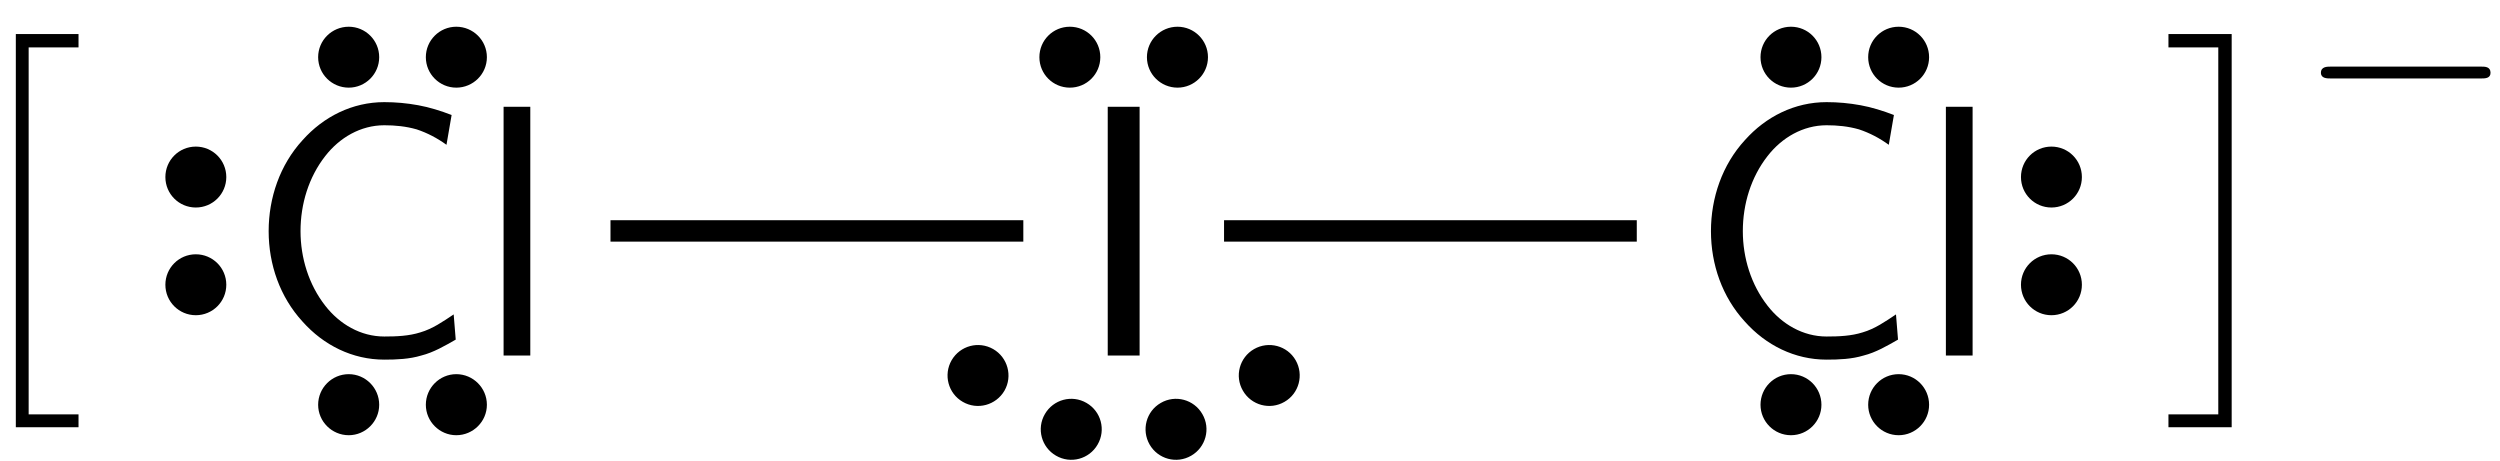
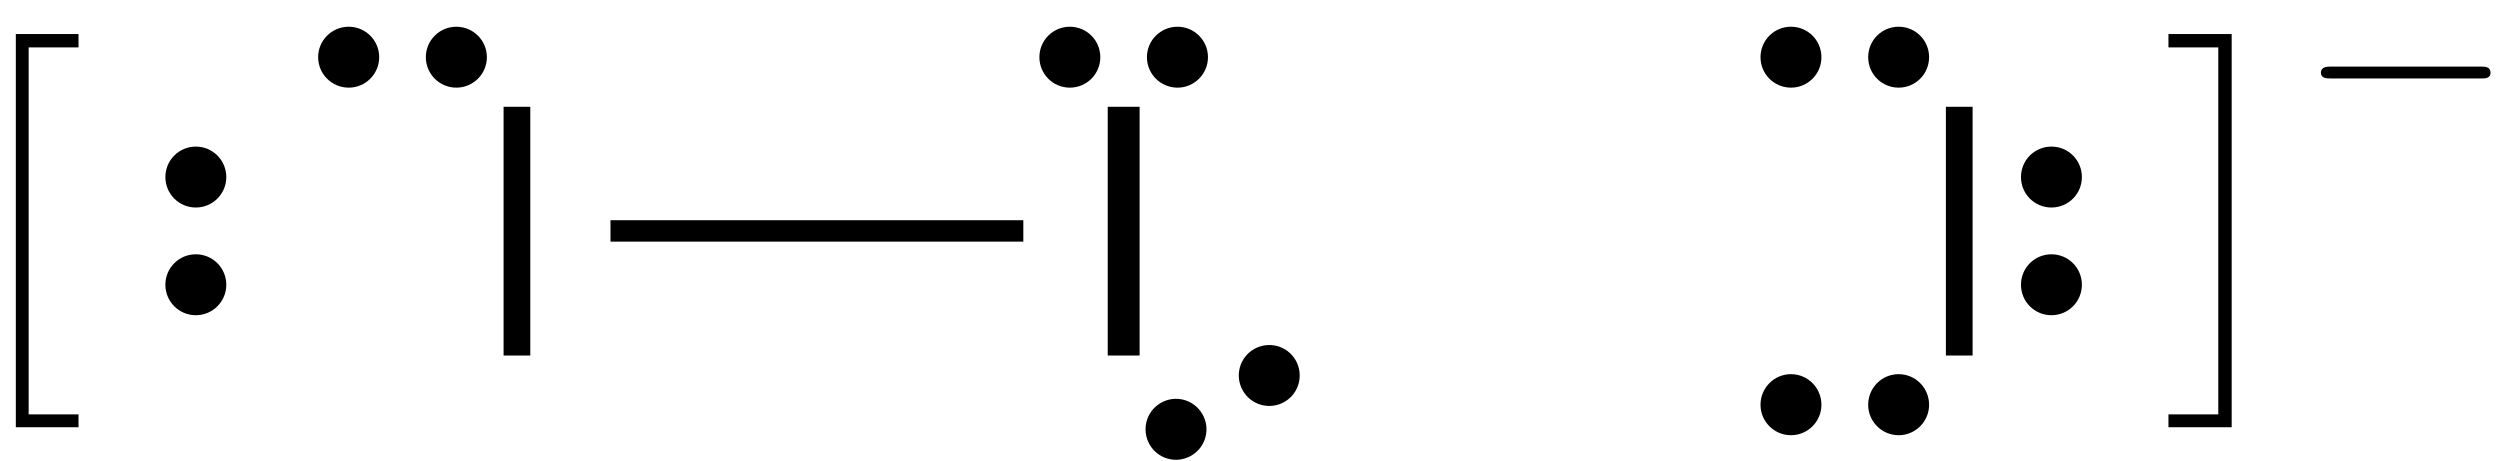
<svg xmlns="http://www.w3.org/2000/svg" xmlns:xlink="http://www.w3.org/1999/xlink" width="76" height="14" viewBox="0 0 76 14">
  <defs>
    <g>
      <g id="glyph-0-0">
        <path d="M 3.922 11.547 L 3.922 11.156 L 2.406 11.156 L 2.406 0 L 3.922 0 L 3.922 -0.406 L 2.016 -0.406 L 2.016 11.547 Z M 3.922 11.547 " />
      </g>
      <g id="glyph-0-1">
        <path d="M 2.141 11.547 L 2.141 -0.406 L 0.219 -0.406 L 0.219 0 L 1.734 0 L 1.734 11.156 L 0.219 11.156 L 0.219 11.547 Z M 2.141 11.547 " />
      </g>
      <g id="glyph-1-0">
-         <path d="M 6.406 -0.484 L 6.344 -1.25 C 6.016 -1.031 5.703 -0.812 5.328 -0.703 C 4.984 -0.594 4.609 -0.578 4.234 -0.578 C 3.516 -0.578 2.875 -0.953 2.438 -1.516 C 1.938 -2.156 1.688 -2.969 1.688 -3.781 C 1.688 -4.609 1.938 -5.422 2.438 -6.062 C 2.875 -6.625 3.516 -7 4.234 -7 C 4.562 -7 4.891 -6.969 5.219 -6.875 C 5.547 -6.766 5.844 -6.609 6.125 -6.406 L 6.281 -7.312 C 5.953 -7.438 5.609 -7.547 5.266 -7.609 C 4.922 -7.672 4.578 -7.703 4.234 -7.703 C 3.266 -7.703 2.391 -7.266 1.75 -6.547 C 1.062 -5.797 0.719 -4.797 0.719 -3.781 C 0.719 -2.766 1.062 -1.781 1.75 -1.031 C 2.391 -0.312 3.266 0.125 4.234 0.125 C 4.609 0.125 5 0.109 5.359 0 C 5.734 -0.094 6.078 -0.297 6.406 -0.484 Z M 6.406 -0.484 " />
-       </g>
+         </g>
      <g id="glyph-1-1">
        <path d="M 1.703 0 L 1.703 -7.562 L 0.891 -7.562 L 0.891 0 Z M 1.703 0 " />
      </g>
      <g id="glyph-1-2">
        <path d="M 2 0 L 2 -7.562 L 1.031 -7.562 L 1.031 0 Z M 2 0 " />
      </g>
      <g id="glyph-2-0">
        <path d="M 5.859 -1.984 C 5.859 -2.172 5.688 -2.172 5.578 -2.172 L 1 -2.172 C 0.891 -2.172 0.703 -2.172 0.703 -1.984 C 0.703 -1.812 0.891 -1.812 1 -1.812 L 5.578 -1.812 C 5.688 -1.812 5.859 -1.812 5.859 -1.984 Z M 5.859 -1.984 " />
      </g>
    </g>
  </defs>
  <g fill="rgb(0%, 0%, 0%)" fill-opacity="1">
    <use xlink:href="#glyph-0-0" x="-1.535" y="1.441" />
  </g>
  <g fill="rgb(0%, 0%, 0%)" fill-opacity="1">
    <use xlink:href="#glyph-1-0" x="7.448" y="10.808" />
    <use xlink:href="#glyph-1-1" x="14.418" y="10.808" />
  </g>
-   <path fill-rule="nonzero" fill="rgb(0%, 0%, 0%)" fill-opacity="1" stroke-width="0.399" stroke-linecap="butt" stroke-linejoin="miter" stroke="rgb(0%, 0%, 0%)" stroke-opacity="1" stroke-miterlimit="10" d="M -0.908 -0.002 C -0.908 0.401 -1.236 0.729 -1.634 0.729 C -2.037 0.729 -2.365 0.401 -2.365 -0.002 C -2.365 -0.4 -2.037 -0.728 -1.634 -0.728 C -1.236 -0.728 -0.908 -0.4 -0.908 -0.002 Z M 2.366 -0.002 C 2.366 0.401 2.037 0.729 1.635 0.729 C 1.237 0.729 0.909 0.401 0.909 -0.002 C 0.909 -0.4 1.237 -0.728 1.635 -0.728 C 2.037 -0.728 2.366 -0.4 2.366 -0.002 Z M 2.366 -0.002 " transform="matrix(1, 0, 0, -1, 12.236, 12.303)" />
  <path fill-rule="nonzero" fill="rgb(0%, 0%, 0%)" fill-opacity="1" stroke-width="0.399" stroke-linecap="butt" stroke-linejoin="miter" stroke="rgb(0%, 0%, 0%)" stroke-opacity="1" stroke-miterlimit="10" d="M 0.909 -0 C 0.909 -0.403 1.237 -0.727 1.635 -0.727 C 2.037 -0.727 2.366 -0.403 2.366 -0 C 2.366 0.402 2.037 0.726 1.635 0.726 C 1.237 0.726 0.909 0.402 0.909 -0 Z M -2.365 -0 C -2.365 -0.403 -2.037 -0.727 -1.634 -0.727 C -1.236 -0.727 -0.908 -0.403 -0.908 -0 C -0.908 0.402 -1.236 0.726 -1.634 0.726 C -2.037 0.726 -2.365 0.402 -2.365 -0 Z M -2.365 -0 " transform="matrix(1, 0, 0, -1, 12.236, 1.738)" />
-   <path fill-rule="nonzero" fill="rgb(0%, 0%, 0%)" fill-opacity="1" stroke-width="0.399" stroke-linecap="butt" stroke-linejoin="miter" stroke="rgb(0%, 0%, 0%)" stroke-opacity="1" stroke-miterlimit="10" d="M 0 0.911 C 0.402 0.911 0.727 1.235 0.727 1.637 C 0.727 2.04 0.402 2.364 0 2.364 C -0.402 2.364 -0.726 2.04 -0.726 1.637 C -0.726 1.235 -0.402 0.911 0 0.911 Z M 0 -2.363 C 0.402 -2.363 0.727 -2.039 0.727 -1.636 C 0.727 -1.234 0.402 -0.91 0 -0.91 C -0.402 -0.91 -0.726 -1.234 -0.726 -1.636 C -0.726 -2.039 -0.402 -2.363 0 -2.363 Z M 0 -2.363 " transform="matrix(1, 0, 0, -1, 5.953, 7.02)" />
+   <path fill-rule="nonzero" fill="rgb(0%, 0%, 0%)" fill-opacity="1" stroke-width="0.399" stroke-linecap="butt" stroke-linejoin="miter" stroke="rgb(0%, 0%, 0%)" stroke-opacity="1" stroke-miterlimit="10" d="M 0 0.911 C 0.402 0.911 0.727 1.235 0.727 1.637 C 0.727 2.04 0.402 2.364 0 2.364 C -0.402 2.364 -0.726 2.04 -0.726 1.637 C -0.726 1.235 -0.402 0.911 0 0.911 M 0 -2.363 C 0.402 -2.363 0.727 -2.039 0.727 -1.636 C 0.727 -1.234 0.402 -0.91 0 -0.91 C -0.402 -0.91 -0.726 -1.234 -0.726 -1.636 C -0.726 -2.039 -0.402 -2.363 0 -2.363 Z M 0 -2.363 " transform="matrix(1, 0, 0, -1, 5.953, 7.02)" />
  <g fill="rgb(0%, 0%, 0%)" fill-opacity="1">
    <use xlink:href="#glyph-1-2" x="32.644" y="10.808" />
  </g>
  <path fill-rule="nonzero" fill="rgb(0%, 0%, 0%)" fill-opacity="1" stroke-width="0.399" stroke-linecap="butt" stroke-linejoin="miter" stroke="rgb(0%, 0%, 0%)" stroke-opacity="1" stroke-miterlimit="10" d="M 0.907 -0 C 0.907 -0.403 1.236 -0.727 1.638 -0.727 C 2.036 -0.727 2.364 -0.403 2.364 -0 C 2.364 0.402 2.036 0.726 1.638 0.726 C 1.236 0.726 0.907 0.402 0.907 -0 Z M -2.362 -0 C -2.362 -0.403 -2.038 -0.727 -1.636 -0.727 C -1.233 -0.727 -0.909 -0.403 -0.909 -0 C -0.909 0.402 -1.233 0.726 -1.636 0.726 C -2.038 0.726 -2.362 0.402 -2.362 -0 Z M -2.362 -0 " transform="matrix(1, 0, 0, -1, 34.159, 1.738)" />
  <path fill-rule="nonzero" fill="rgb(0%, 0%, 0%)" fill-opacity="1" stroke-width="0.399" stroke-linecap="butt" stroke-linejoin="miter" stroke="rgb(0%, 0%, 0%)" stroke-opacity="1" stroke-miterlimit="10" d="M -0.789 -0.455 C -0.988 -0.107 -1.434 0.014 -1.781 -0.189 C -2.129 -0.388 -2.246 -0.833 -2.047 -1.181 C -1.848 -1.529 -1.402 -1.65 -1.055 -1.447 C -0.707 -1.247 -0.586 -0.802 -0.789 -0.455 Z M 2.047 1.182 C 1.848 1.53 1.402 1.647 1.055 1.448 C 0.707 1.249 0.586 0.803 0.789 0.456 C 0.988 0.108 1.434 -0.013 1.781 0.19 C 2.129 0.389 2.246 0.835 2.047 1.182 Z M 2.047 1.182 " transform="matrix(1, 0, 0, -1, 37.168, 12.233)" />
-   <path fill-rule="nonzero" fill="rgb(0%, 0%, 0%)" fill-opacity="1" stroke-width="0.399" stroke-linecap="butt" stroke-linejoin="miter" stroke="rgb(0%, 0%, 0%)" stroke-opacity="1" stroke-miterlimit="10" d="M -0.786 0.456 C -0.587 0.803 -0.708 1.249 -1.055 1.448 C -1.403 1.647 -1.844 1.53 -2.047 1.182 C -2.247 0.835 -2.129 0.389 -1.782 0.19 C -1.434 -0.013 -0.989 0.108 -0.786 0.456 Z M 2.046 -1.181 C 2.249 -0.833 2.128 -0.388 1.781 -0.189 C 1.433 0.014 0.988 -0.107 0.788 -0.455 C 0.585 -0.802 0.706 -1.247 1.054 -1.447 C 1.402 -1.65 1.847 -1.529 2.046 -1.181 Z M 2.046 -1.181 " transform="matrix(1, 0, 0, -1, 31.149, 12.233)" />
  <path fill="none" stroke-width="0.651" stroke-linecap="butt" stroke-linejoin="miter" stroke="rgb(0%, 0%, 0%)" stroke-opacity="1" stroke-miterlimit="10" d="M 6.323 3.788 L 18.873 3.788 " transform="matrix(1, 0, 0, -1, 12.236, 10.808)" />
  <g fill="rgb(0%, 0%, 0%)" fill-opacity="1">
    <use xlink:href="#glyph-1-0" x="51.294" y="10.808" />
    <use xlink:href="#glyph-1-1" x="58.264" y="10.808" />
  </g>
  <path fill-rule="nonzero" fill="rgb(0%, 0%, 0%)" fill-opacity="1" stroke-width="0.399" stroke-linecap="butt" stroke-linejoin="miter" stroke="rgb(0%, 0%, 0%)" stroke-opacity="1" stroke-miterlimit="10" d="M 0.91 -0 C 0.91 -0.403 1.234 -0.727 1.637 -0.727 C 2.039 -0.727 2.363 -0.403 2.363 -0 C 2.363 0.402 2.039 0.726 1.637 0.726 C 1.234 0.726 0.91 0.402 0.91 -0 Z M -2.363 -0 C -2.363 -0.403 -2.039 -0.727 -1.637 -0.727 C -1.234 -0.727 -0.91 -0.403 -0.91 -0 C -0.91 0.402 -1.234 0.726 -1.637 0.726 C -2.039 0.726 -2.363 0.402 -2.363 -0 Z M -2.363 -0 " transform="matrix(1, 0, 0, -1, 56.082, 1.738)" />
  <path fill-rule="nonzero" fill="rgb(0%, 0%, 0%)" fill-opacity="1" stroke-width="0.399" stroke-linecap="butt" stroke-linejoin="miter" stroke="rgb(0%, 0%, 0%)" stroke-opacity="1" stroke-miterlimit="10" d="M -0.91 -0.002 C -0.91 0.401 -1.234 0.729 -1.637 0.729 C -2.039 0.729 -2.363 0.401 -2.363 -0.002 C -2.363 -0.4 -2.039 -0.728 -1.637 -0.728 C -1.234 -0.728 -0.91 -0.4 -0.91 -0.002 Z M 2.363 -0.002 C 2.363 0.401 2.039 0.729 1.637 0.729 C 1.234 0.729 0.91 0.401 0.91 -0.002 C 0.91 -0.4 1.234 -0.728 1.637 -0.728 C 2.039 -0.728 2.363 -0.4 2.363 -0.002 Z M 2.363 -0.002 " transform="matrix(1, 0, 0, -1, 56.082, 12.303)" />
  <path fill-rule="nonzero" fill="rgb(0%, 0%, 0%)" fill-opacity="1" stroke-width="0.399" stroke-linecap="butt" stroke-linejoin="miter" stroke="rgb(0%, 0%, 0%)" stroke-opacity="1" stroke-miterlimit="10" d="M -0.001 -0.91 C -0.403 -0.91 -0.727 -1.234 -0.727 -1.636 C -0.727 -2.039 -0.403 -2.363 -0.001 -2.363 C 0.402 -2.363 0.726 -2.039 0.726 -1.636 C 0.726 -1.234 0.402 -0.91 -0.001 -0.91 Z M -0.001 2.364 C -0.403 2.364 -0.727 2.04 -0.727 1.637 C -0.727 1.235 -0.403 0.911 -0.001 0.911 C 0.402 0.911 0.726 1.235 0.726 1.637 C 0.726 2.04 0.402 2.364 -0.001 2.364 Z M -0.001 2.364 " transform="matrix(1, 0, 0, -1, 62.364, 7.02)" />
-   <path fill="none" stroke-width="0.651" stroke-linecap="butt" stroke-linejoin="miter" stroke="rgb(0%, 0%, 0%)" stroke-opacity="1" stroke-miterlimit="10" d="M 24.975 3.788 L 37.522 3.788 " transform="matrix(1, 0, 0, -1, 12.236, 10.808)" />
  <g fill="rgb(0%, 0%, 0%)" fill-opacity="1">
    <use xlink:href="#glyph-0-1" x="65.702" y="1.441" />
  </g>
  <g fill="rgb(0%, 0%, 0%)" fill-opacity="1">
    <use xlink:href="#glyph-2-0" x="69.853" y="4.197" />
  </g>
</svg>